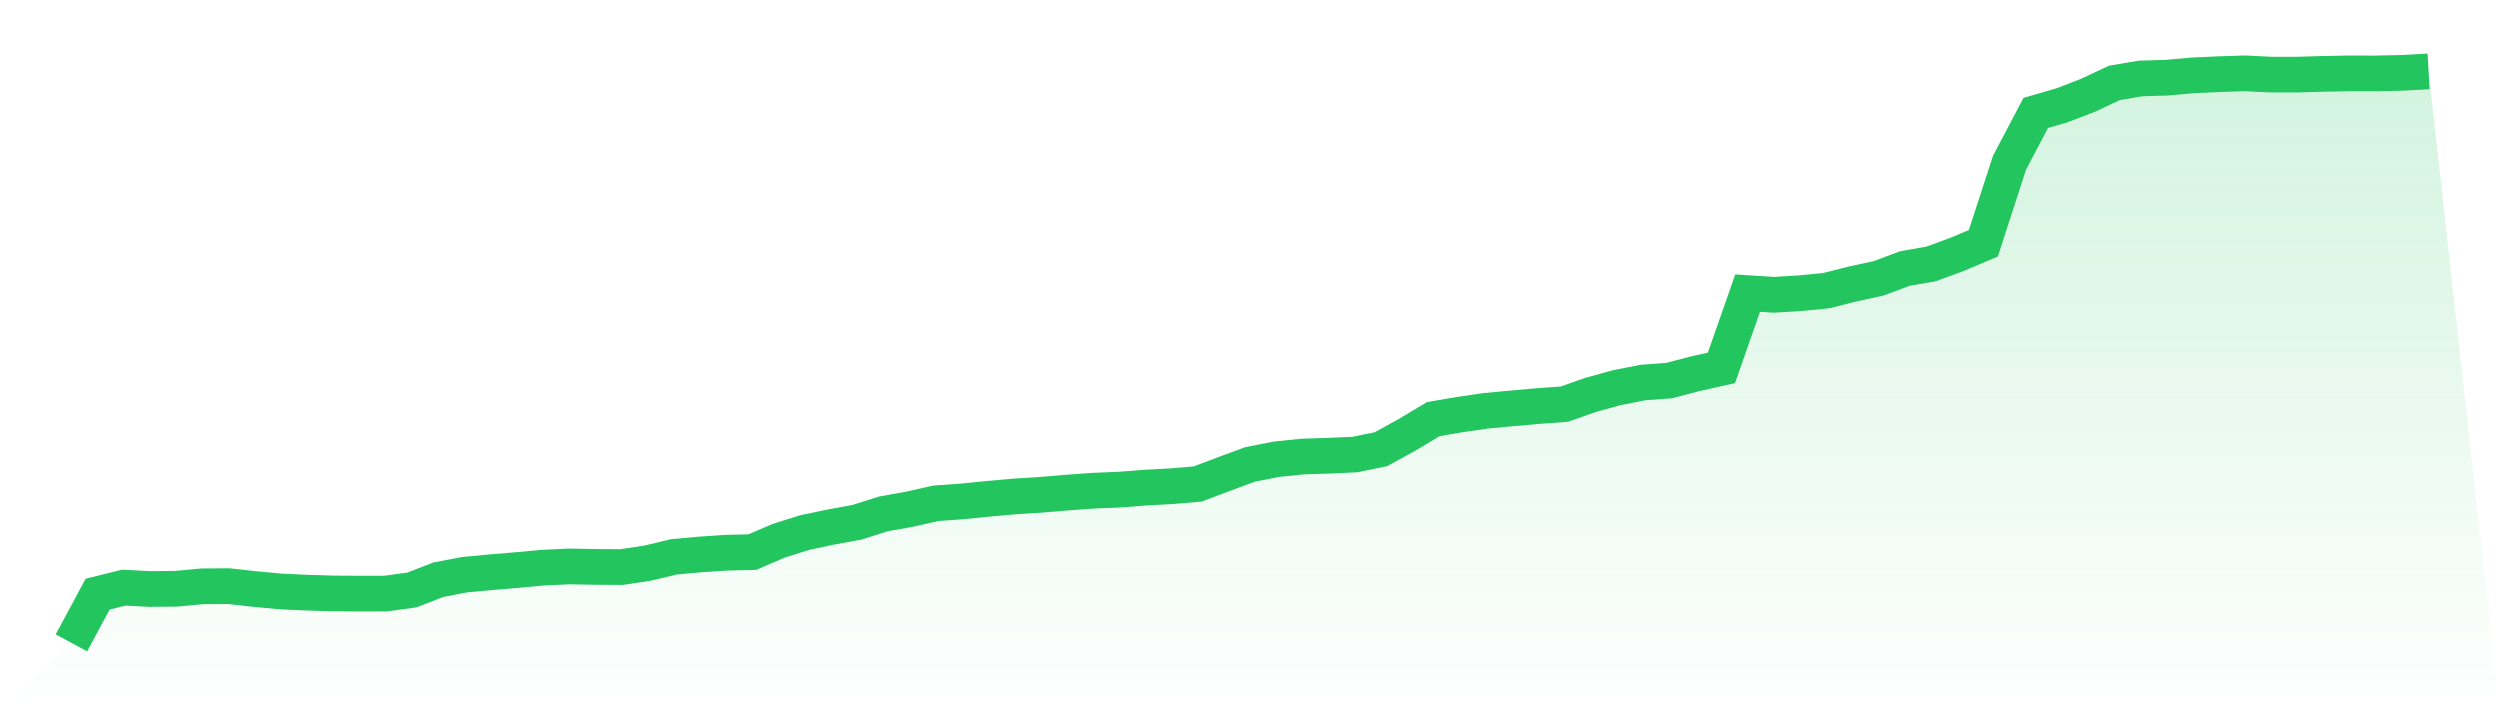
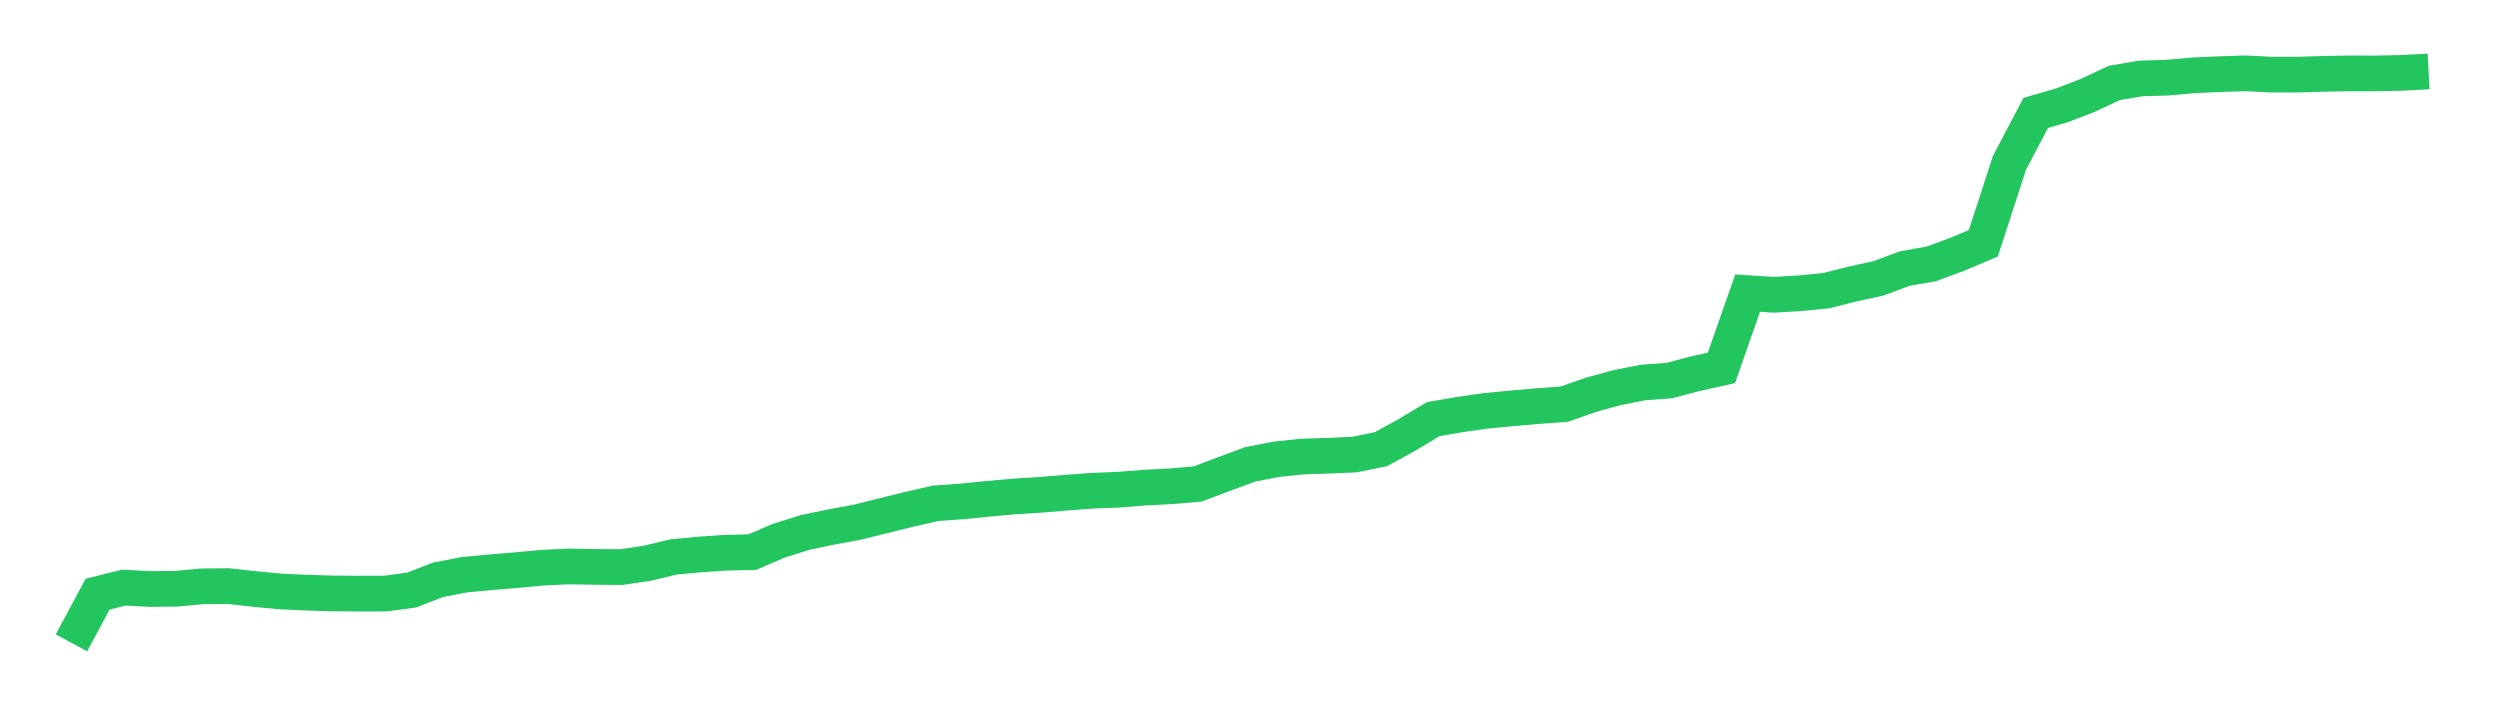
<svg xmlns="http://www.w3.org/2000/svg" viewBox="0 0 140 40">
  <defs>
    <linearGradient id="gradient" x1="0" x2="0" y1="0" y2="1">
      <stop offset="0%" stop-color="#22c55e" stop-opacity="0.2" />
      <stop offset="100%" stop-color="#22c55e" stop-opacity="0" />
    </linearGradient>
  </defs>
-   <path d="M4,36 L4,36 L5.467,33.272 L6.933,32.907 L8.4,32.984 L9.867,32.97 L11.333,32.834 L12.8,32.823 L14.267,32.986 L15.733,33.124 L17.2,33.189 L18.667,33.233 L20.133,33.243 L21.6,33.24 L23.067,33.039 L24.533,32.468 L26,32.185 L27.467,32.047 L28.933,31.925 L30.4,31.789 L31.867,31.72 L33.333,31.747 L34.8,31.756 L36.267,31.537 L37.733,31.184 L39.2,31.05 L40.667,30.952 L42.133,30.917 L43.6,30.284 L45.067,29.822 L46.533,29.514 L48,29.245 L49.467,28.779 L50.933,28.517 L52.4,28.185 L53.867,28.079 L55.333,27.933 L56.8,27.802 L58.267,27.71 L59.733,27.588 L61.2,27.48 L62.667,27.421 L64.133,27.307 L65.6,27.229 L67.067,27.104 L68.533,26.551 L70,26.007 L71.467,25.719 L72.933,25.567 L74.4,25.52 L75.867,25.455 L77.333,25.155 L78.8,24.348 L80.267,23.47 L81.733,23.218 L83.2,23.006 L84.667,22.868 L86.133,22.739 L87.6,22.633 L89.067,22.116 L90.533,21.712 L92,21.422 L93.467,21.314 L94.933,20.929 L96.4,20.601 L97.867,16.415 L99.333,16.509 L100.8,16.421 L102.267,16.277 L103.733,15.907 L105.2,15.587 L106.667,15.038 L108.133,14.783 L109.6,14.244 L111.067,13.623 L112.533,9.111 L114,6.325 L115.467,5.898 L116.933,5.334 L118.4,4.644 L119.867,4.394 L121.333,4.351 L122.8,4.221 L124.267,4.154 L125.733,4.106 L127.2,4.18 L128.667,4.179 L130.133,4.136 L131.6,4.109 L133.067,4.113 L134.533,4.079 L136,4 L140,40 L0,40 z" fill="url(#gradient)" />
-   <path d="M4,36 L4,36 L5.467,33.272 L6.933,32.907 L8.4,32.984 L9.867,32.97 L11.333,32.834 L12.8,32.823 L14.267,32.986 L15.733,33.124 L17.2,33.189 L18.667,33.233 L20.133,33.243 L21.6,33.24 L23.067,33.039 L24.533,32.468 L26,32.185 L27.467,32.047 L28.933,31.925 L30.4,31.789 L31.867,31.72 L33.333,31.747 L34.8,31.756 L36.267,31.537 L37.733,31.184 L39.2,31.05 L40.667,30.952 L42.133,30.917 L43.6,30.284 L45.067,29.822 L46.533,29.514 L48,29.245 L49.467,28.779 L50.933,28.517 L52.4,28.185 L53.867,28.079 L55.333,27.933 L56.8,27.802 L58.267,27.71 L59.733,27.588 L61.2,27.48 L62.667,27.421 L64.133,27.307 L65.6,27.229 L67.067,27.104 L68.533,26.551 L70,26.007 L71.467,25.719 L72.933,25.567 L74.4,25.52 L75.867,25.455 L77.333,25.155 L78.8,24.348 L80.267,23.47 L81.733,23.218 L83.2,23.006 L84.667,22.868 L86.133,22.739 L87.6,22.633 L89.067,22.116 L90.533,21.712 L92,21.422 L93.467,21.314 L94.933,20.929 L96.4,20.601 L97.867,16.415 L99.333,16.509 L100.8,16.421 L102.267,16.277 L103.733,15.907 L105.2,15.587 L106.667,15.038 L108.133,14.783 L109.6,14.244 L111.067,13.623 L112.533,9.111 L114,6.325 L115.467,5.898 L116.933,5.334 L118.4,4.644 L119.867,4.394 L121.333,4.351 L122.8,4.221 L124.267,4.154 L125.733,4.106 L127.2,4.18 L128.667,4.179 L130.133,4.136 L131.6,4.109 L133.067,4.113 L134.533,4.079 L136,4" fill="none" stroke="#22c55e" stroke-width="2" />
+   <path d="M4,36 L4,36 L5.467,33.272 L6.933,32.907 L8.4,32.984 L9.867,32.97 L11.333,32.834 L12.8,32.823 L14.267,32.986 L15.733,33.124 L17.2,33.189 L18.667,33.233 L20.133,33.243 L21.6,33.24 L23.067,33.039 L24.533,32.468 L26,32.185 L27.467,32.047 L28.933,31.925 L30.4,31.789 L31.867,31.72 L33.333,31.747 L34.8,31.756 L36.267,31.537 L37.733,31.184 L39.2,31.05 L40.667,30.952 L42.133,30.917 L43.6,30.284 L45.067,29.822 L46.533,29.514 L48,29.245 L50.933,28.517 L52.4,28.185 L53.867,28.079 L55.333,27.933 L56.8,27.802 L58.267,27.71 L59.733,27.588 L61.2,27.48 L62.667,27.421 L64.133,27.307 L65.6,27.229 L67.067,27.104 L68.533,26.551 L70,26.007 L71.467,25.719 L72.933,25.567 L74.4,25.52 L75.867,25.455 L77.333,25.155 L78.8,24.348 L80.267,23.47 L81.733,23.218 L83.2,23.006 L84.667,22.868 L86.133,22.739 L87.6,22.633 L89.067,22.116 L90.533,21.712 L92,21.422 L93.467,21.314 L94.933,20.929 L96.4,20.601 L97.867,16.415 L99.333,16.509 L100.8,16.421 L102.267,16.277 L103.733,15.907 L105.2,15.587 L106.667,15.038 L108.133,14.783 L109.6,14.244 L111.067,13.623 L112.533,9.111 L114,6.325 L115.467,5.898 L116.933,5.334 L118.4,4.644 L119.867,4.394 L121.333,4.351 L122.8,4.221 L124.267,4.154 L125.733,4.106 L127.2,4.18 L128.667,4.179 L130.133,4.136 L131.6,4.109 L133.067,4.113 L134.533,4.079 L136,4" fill="none" stroke="#22c55e" stroke-width="2" />
</svg>